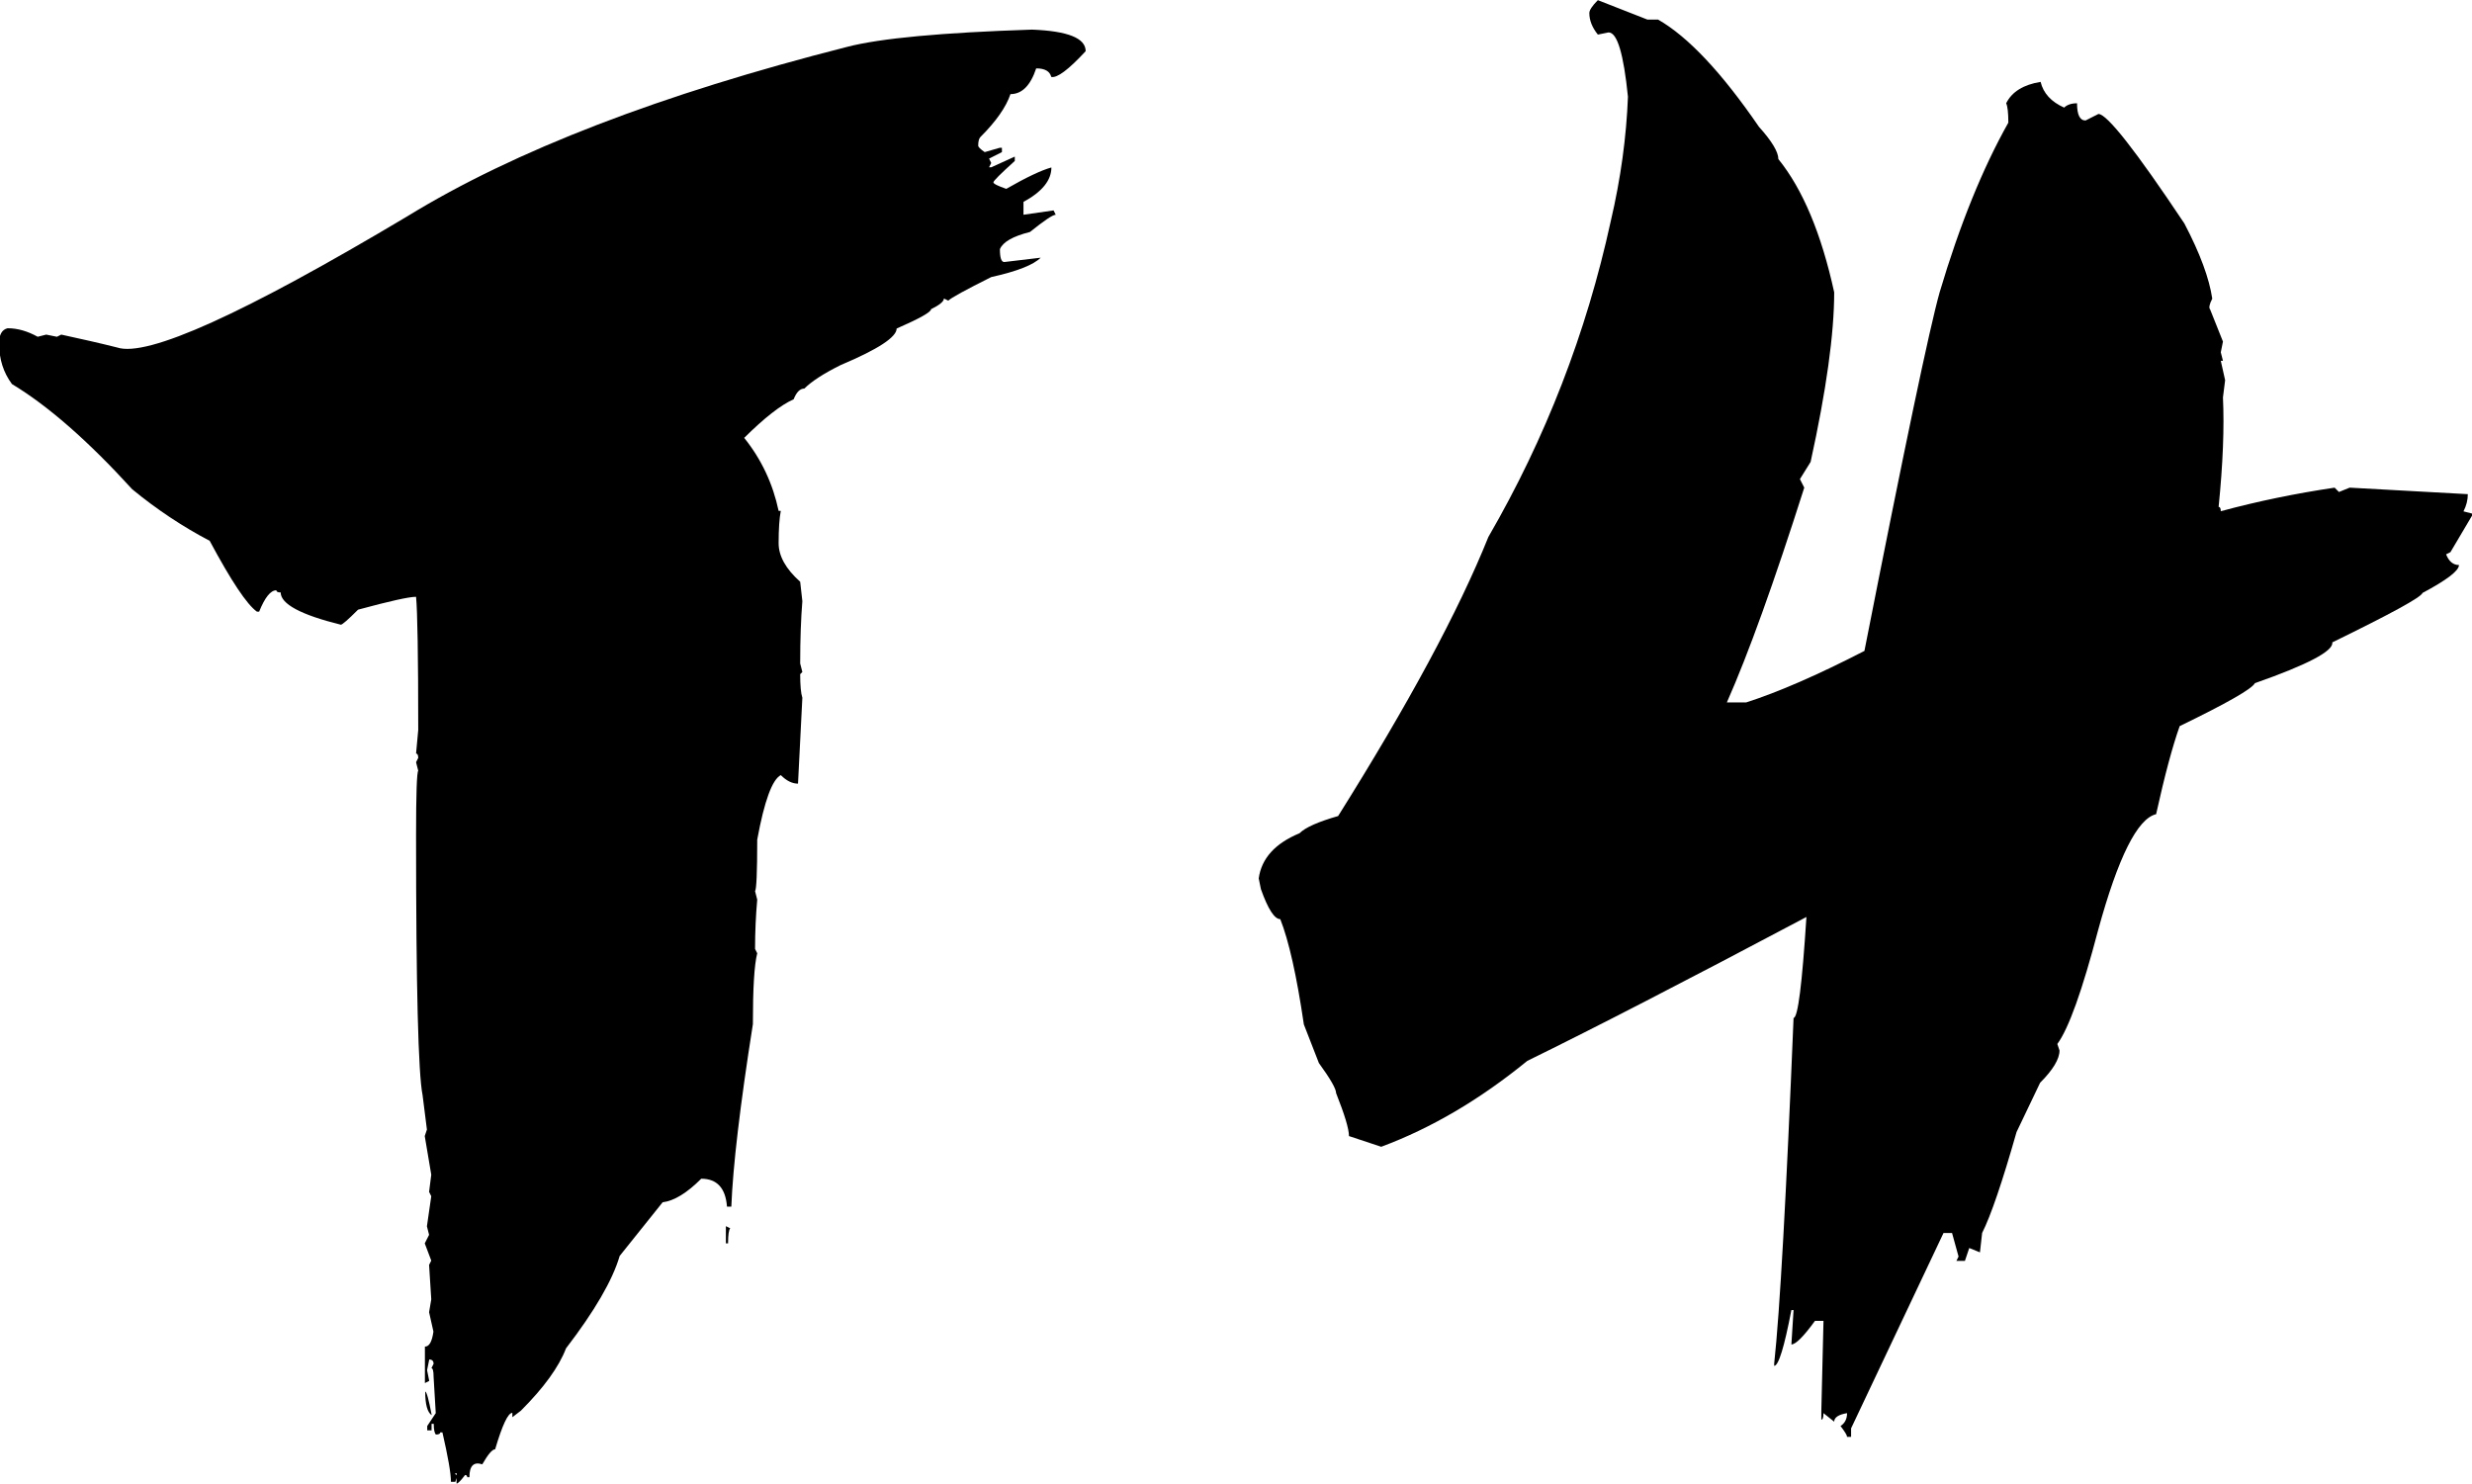
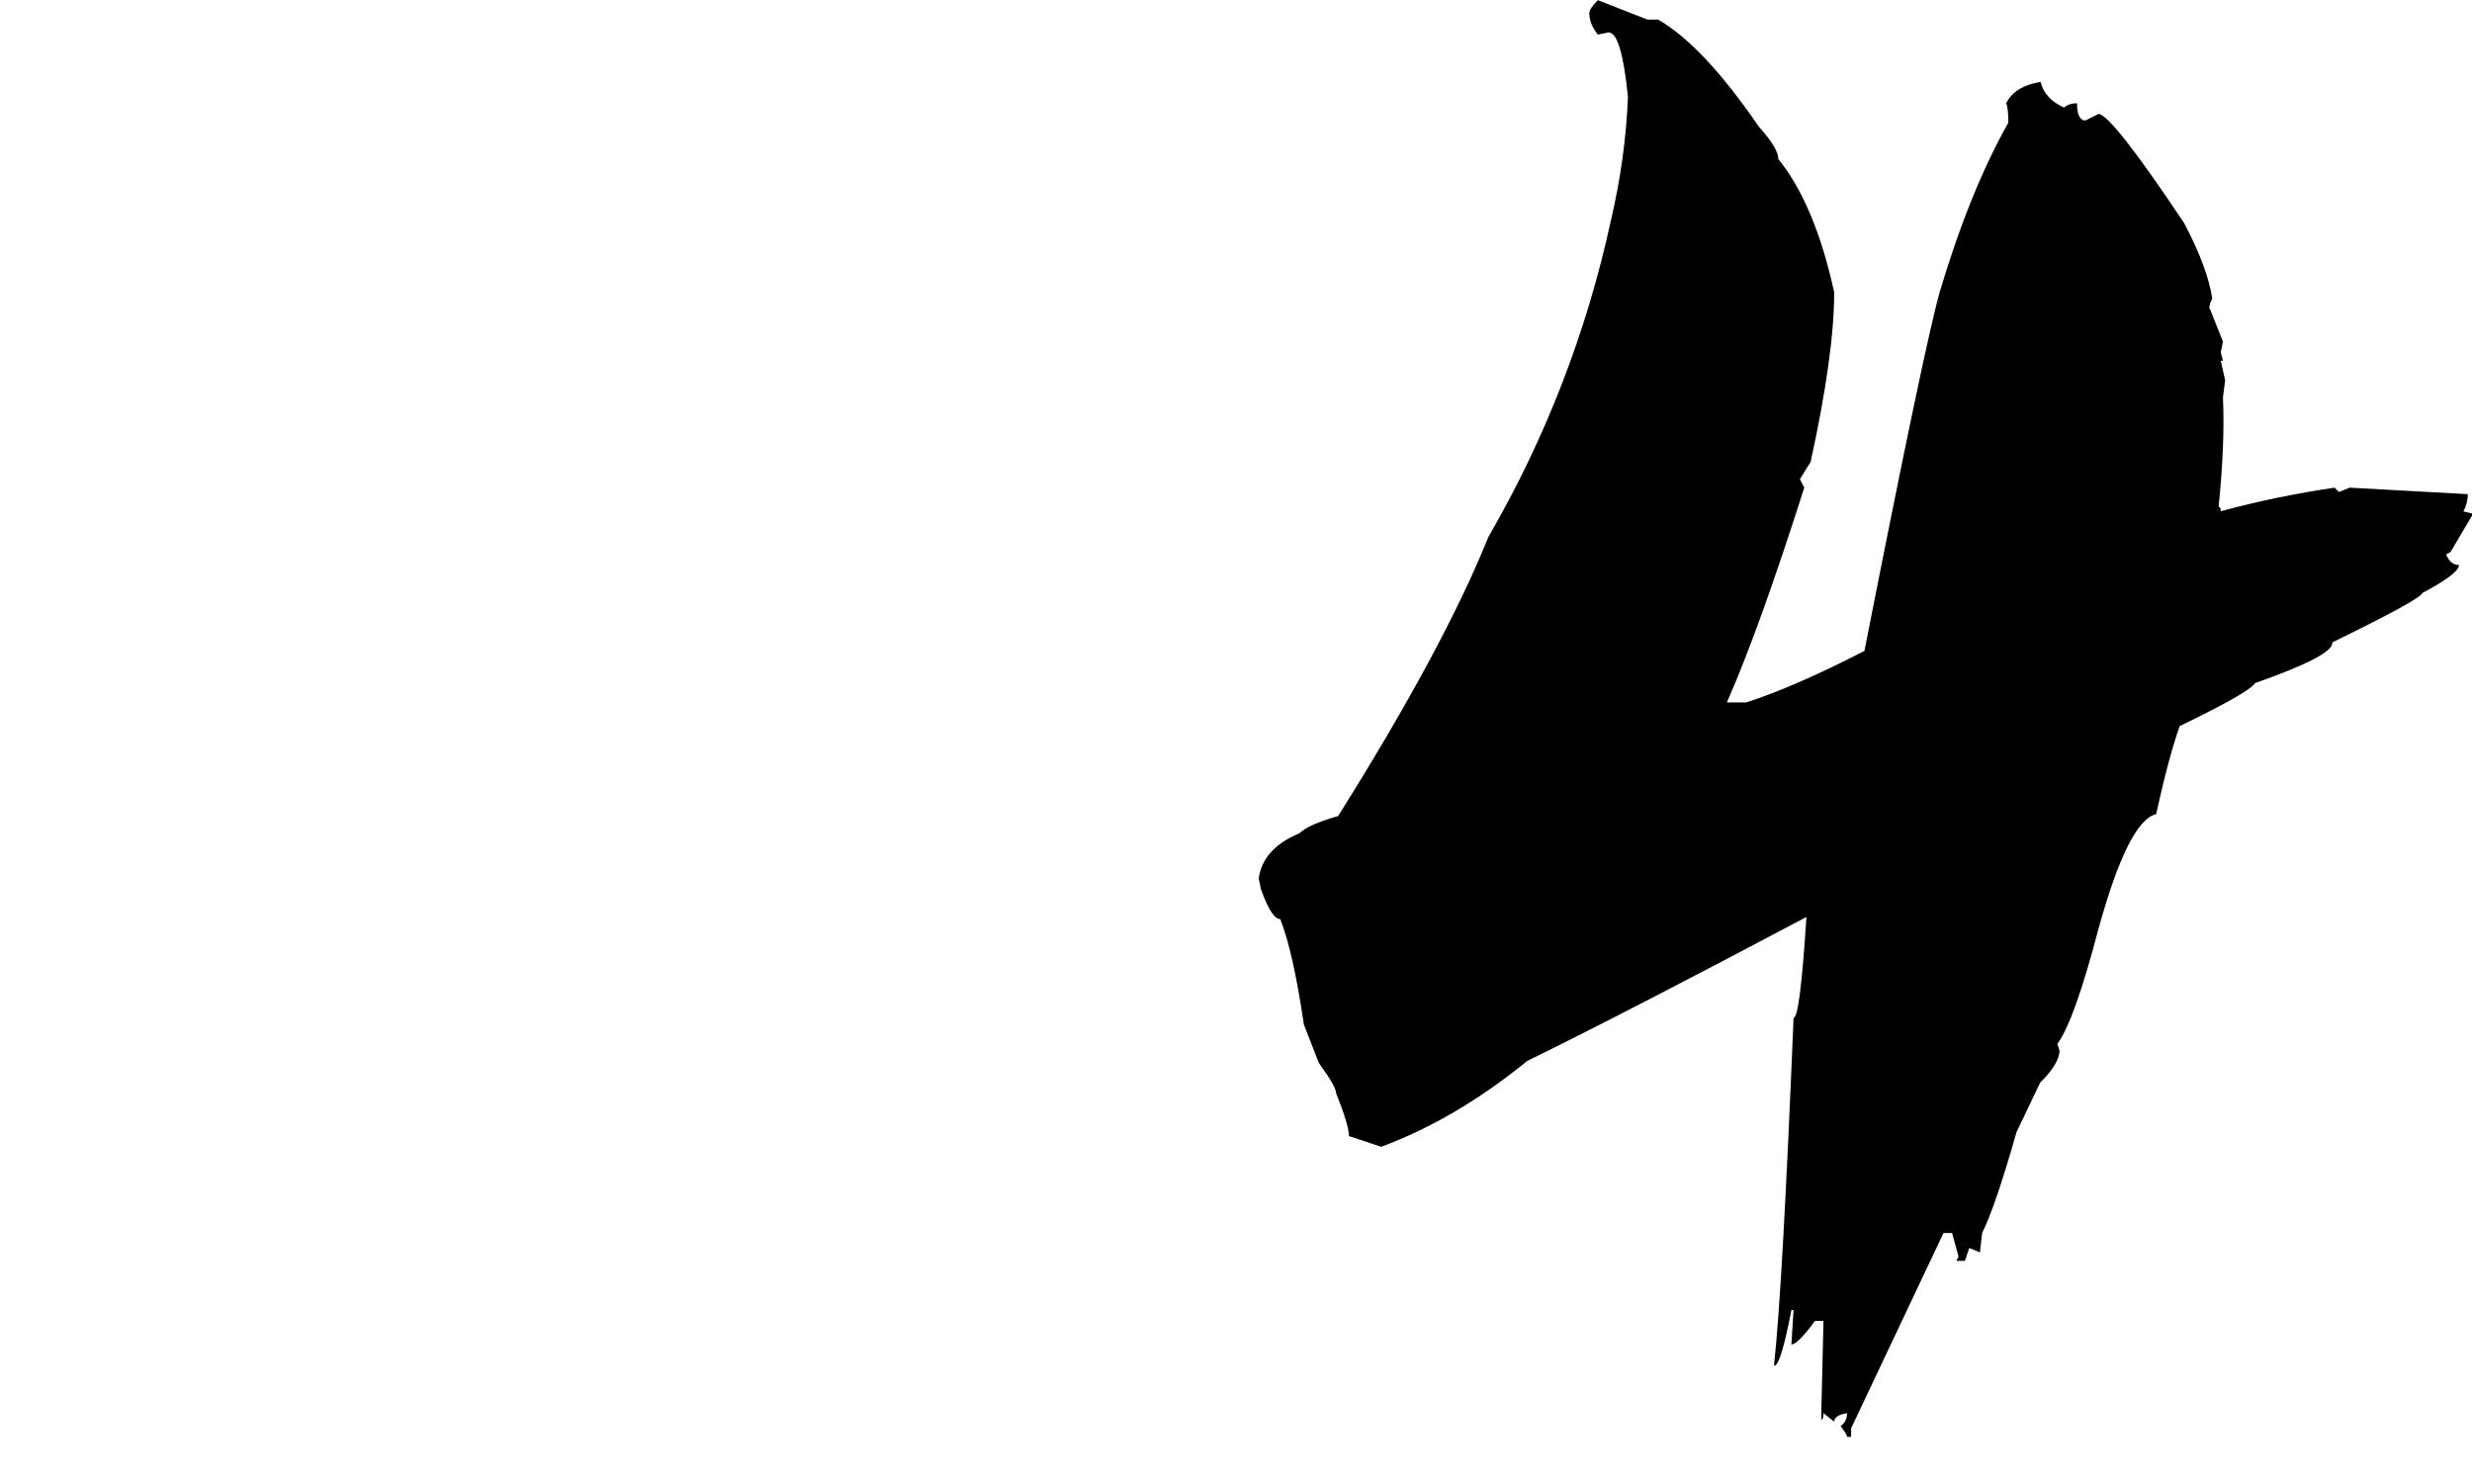
<svg xmlns="http://www.w3.org/2000/svg" id="_層_2" viewBox="0 0 159.41 95.7">
  <g id="_層_1-2">
    <g id="t4-text">
-       <path d="M29.5,95.01h-.14c0,.09,.05,.14,.14,.14l-.14,.42h-.28c0-.55-.19-1.62-.55-3.19h-.14c0,.09-.09,.14-.28,.14-.09-.09-.14-.32-.14-.69h-.14v.42h-.28v-.28l.55-.83-.14-2.35c0-.37-.05-.55-.14-.55l.14-.28c0-.18-.09-.28-.28-.28l-.14,.69,.14,.69-.28,.14v-2.35c.28,0,.46-.32,.55-.97l-.28-1.25,.14-.83-.14-2.22,.14-.28-.42-1.11,.28-.55-.14-.55,.28-1.94-.14-.28,.14-1.11-.42-2.49,.14-.42-.28-2.22c-.28-1.38-.42-6.97-.42-16.76,0-2.68,.05-4.06,.14-4.16l-.14-.55,.14-.28c0-.18-.05-.28-.14-.28l.14-1.52c0-4.8-.05-7.66-.14-8.59-.46,0-1.71,.28-3.74,.83-.65,.65-1.02,.97-1.11,.97-2.59-.64-3.88-1.34-3.88-2.08-.19,0-.28-.05-.28-.14-.37,0-.74,.46-1.11,1.38h-.14c-.65-.46-1.66-1.98-3.05-4.57-1.75-.92-3.42-2.03-4.99-3.32-2.86-3.14-5.45-5.4-7.76-6.79-.55-.74-.83-1.61-.83-2.63,0-.55,.18-.88,.55-.97,.65,0,1.29,.19,1.94,.55l.55-.14,.69,.14,.28-.14c1.29,.28,2.49,.55,3.6,.83,1.94,.65,8.17-2.17,18.7-8.45,6.92-4.25,16.39-7.89,28.39-10.94,2.12-.55,6.09-.92,11.91-1.11,2.31,.09,3.46,.55,3.46,1.39-1.11,1.2-1.85,1.75-2.22,1.66-.09-.37-.42-.55-.97-.55-.37,1.11-.92,1.66-1.66,1.66-.28,.83-.92,1.75-1.94,2.77-.09,.09-.14,.28-.14,.55,0,.09,.14,.23,.42,.42l.97-.28h.14v.28l-.83,.42,.14,.28-.14,.28h.14l1.52-.69v.28c-.92,.83-1.38,1.29-1.38,1.38s.28,.23,.83,.42c1.29-.74,2.26-1.2,2.91-1.38,0,.83-.6,1.57-1.8,2.22v.83l1.94-.28,.14,.28c-.19,0-.74,.37-1.66,1.11-1.11,.28-1.75,.65-1.94,1.11,0,.55,.09,.83,.28,.83l2.35-.28c-.46,.46-1.52,.88-3.19,1.25-1.66,.83-2.59,1.34-2.77,1.52l-.28-.14c0,.19-.28,.42-.83,.69,0,.19-.74,.6-2.22,1.25,0,.55-1.2,1.34-3.6,2.35-1.11,.55-1.89,1.06-2.35,1.52-.28,0-.51,.23-.69,.69-.83,.37-1.89,1.2-3.19,2.49,1.11,1.38,1.85,2.96,2.22,4.71h.14c-.09,.46-.14,1.16-.14,2.08,0,.83,.46,1.66,1.39,2.49l.14,1.25c-.09,1.11-.14,2.45-.14,4.02l.14,.55-.14,.14c0,.74,.05,1.25,.14,1.52l-.28,5.54c-.37,0-.74-.18-1.11-.55-.55,.28-1.06,1.66-1.52,4.16,0,2.12-.05,3.23-.14,3.32l.14,.55c-.09,1.02-.14,2.08-.14,3.18l.14,.28c-.19,.74-.28,2.26-.28,4.57-.83,5.26-1.29,9.19-1.39,11.77h-.28c-.09-1.2-.65-1.8-1.66-1.8-.92,.92-1.75,1.43-2.49,1.52l-2.77,3.46c-.46,1.57-1.62,3.56-3.46,5.96-.46,1.2-1.43,2.54-2.91,4.02l-.55,.42v-.28c-.28,0-.65,.79-1.11,2.35-.19,0-.46,.33-.83,.97-.55-.18-.83,.09-.83,.83h-.14c0-.09-.05-.14-.14-.14-.28,.37-.46,.55-.55,.55v-.69Zm-2.08-5.26c.09,0,.23,.51,.42,1.52-.28-.18-.42-.69-.42-1.52Zm19.39-9.56v-1.11l.28,.14c-.09,.09-.14,.42-.14,.97h-.14Z" />
      <path d="M119.11,92.66c0-.09-.14-.32-.42-.69,.28-.18,.42-.46,.42-.83-.55,.09-.83,.28-.83,.55l-.69-.55c0,.28-.05,.42-.14,.42v-.55l.14-5.82h-.55c-.74,1.02-1.25,1.52-1.52,1.52l.14-2.22h-.14c-.46,2.4-.83,3.6-1.11,3.6v-.14c.37-3.41,.78-10.85,1.25-22.3,.28,0,.55-2.17,.83-6.51-7.85,4.16-13.85,7.25-18,9.28-3.05,2.49-6.19,4.34-9.42,5.54l-2.08-.69c0-.46-.28-1.38-.83-2.77,0-.28-.37-.92-1.11-1.94l-.97-2.49c-.46-3.14-.97-5.4-1.52-6.79-.37,0-.79-.64-1.25-1.94l-.14-.69c.18-1.29,1.06-2.26,2.63-2.91,.37-.37,1.2-.74,2.49-1.11,4.52-7.2,7.76-13.2,9.69-18,3.69-6.37,6.32-13.16,7.89-20.36,.65-2.77,1.01-5.45,1.11-8.03-.28-2.77-.69-4.15-1.25-4.15l-.69,.14c-.37-.46-.55-.92-.55-1.39,0-.18,.18-.46,.55-.83l3.19,1.25h.69c1.94,1.11,4.11,3.42,6.51,6.92,.83,.92,1.25,1.62,1.25,2.08,1.57,1.94,2.77,4.8,3.6,8.59,0,2.68-.51,6.33-1.52,10.94l-.69,1.11,.28,.55c-1.94,6.09-3.6,10.71-4.99,13.85h1.25c2.03-.65,4.57-1.75,7.62-3.32,2.58-13.11,4.2-20.82,4.85-23.13,1.29-4.34,2.77-7.99,4.43-10.94,0-.65-.05-1.06-.14-1.25,.37-.74,1.11-1.2,2.22-1.38,.18,.74,.69,1.29,1.52,1.66,.18-.18,.46-.28,.83-.28,0,.74,.18,1.11,.55,1.11l.83-.42c.55,0,2.4,2.35,5.54,7.06,1.02,1.94,1.61,3.56,1.8,4.85-.19,.37-.23,.6-.14,.69l.83,2.08-.14,.69,.14,.55h-.14l.28,1.25-.14,1.11c.09,1.94,0,4.29-.28,7.06,.09,0,.14,.09,.14,.28,2.4-.65,4.85-1.15,7.34-1.52l.28,.28,.69-.28,7.62,.42c0,.37-.09,.74-.28,1.11l.55,.14v.14l-1.39,2.35-.28,.14c.18,.46,.46,.69,.83,.69,0,.37-.79,.97-2.35,1.8-.09,.28-2.03,1.34-5.82,3.19,.09,.55-1.57,1.43-4.99,2.63-.19,.37-1.8,1.29-4.85,2.77-.46,1.29-.97,3.19-1.52,5.68-1.2,.28-2.45,2.77-3.74,7.48-1.02,3.88-1.89,6.33-2.63,7.34l.14,.42c0,.55-.42,1.25-1.25,2.08l-1.52,3.18c-.92,3.23-1.66,5.4-2.22,6.51l-.14,1.25-.69-.28-.28,.83h-.55l.14-.28-.42-1.52h-.55l-5.96,12.6v.55h-.28Z" />
    </g>
  </g>
</svg>